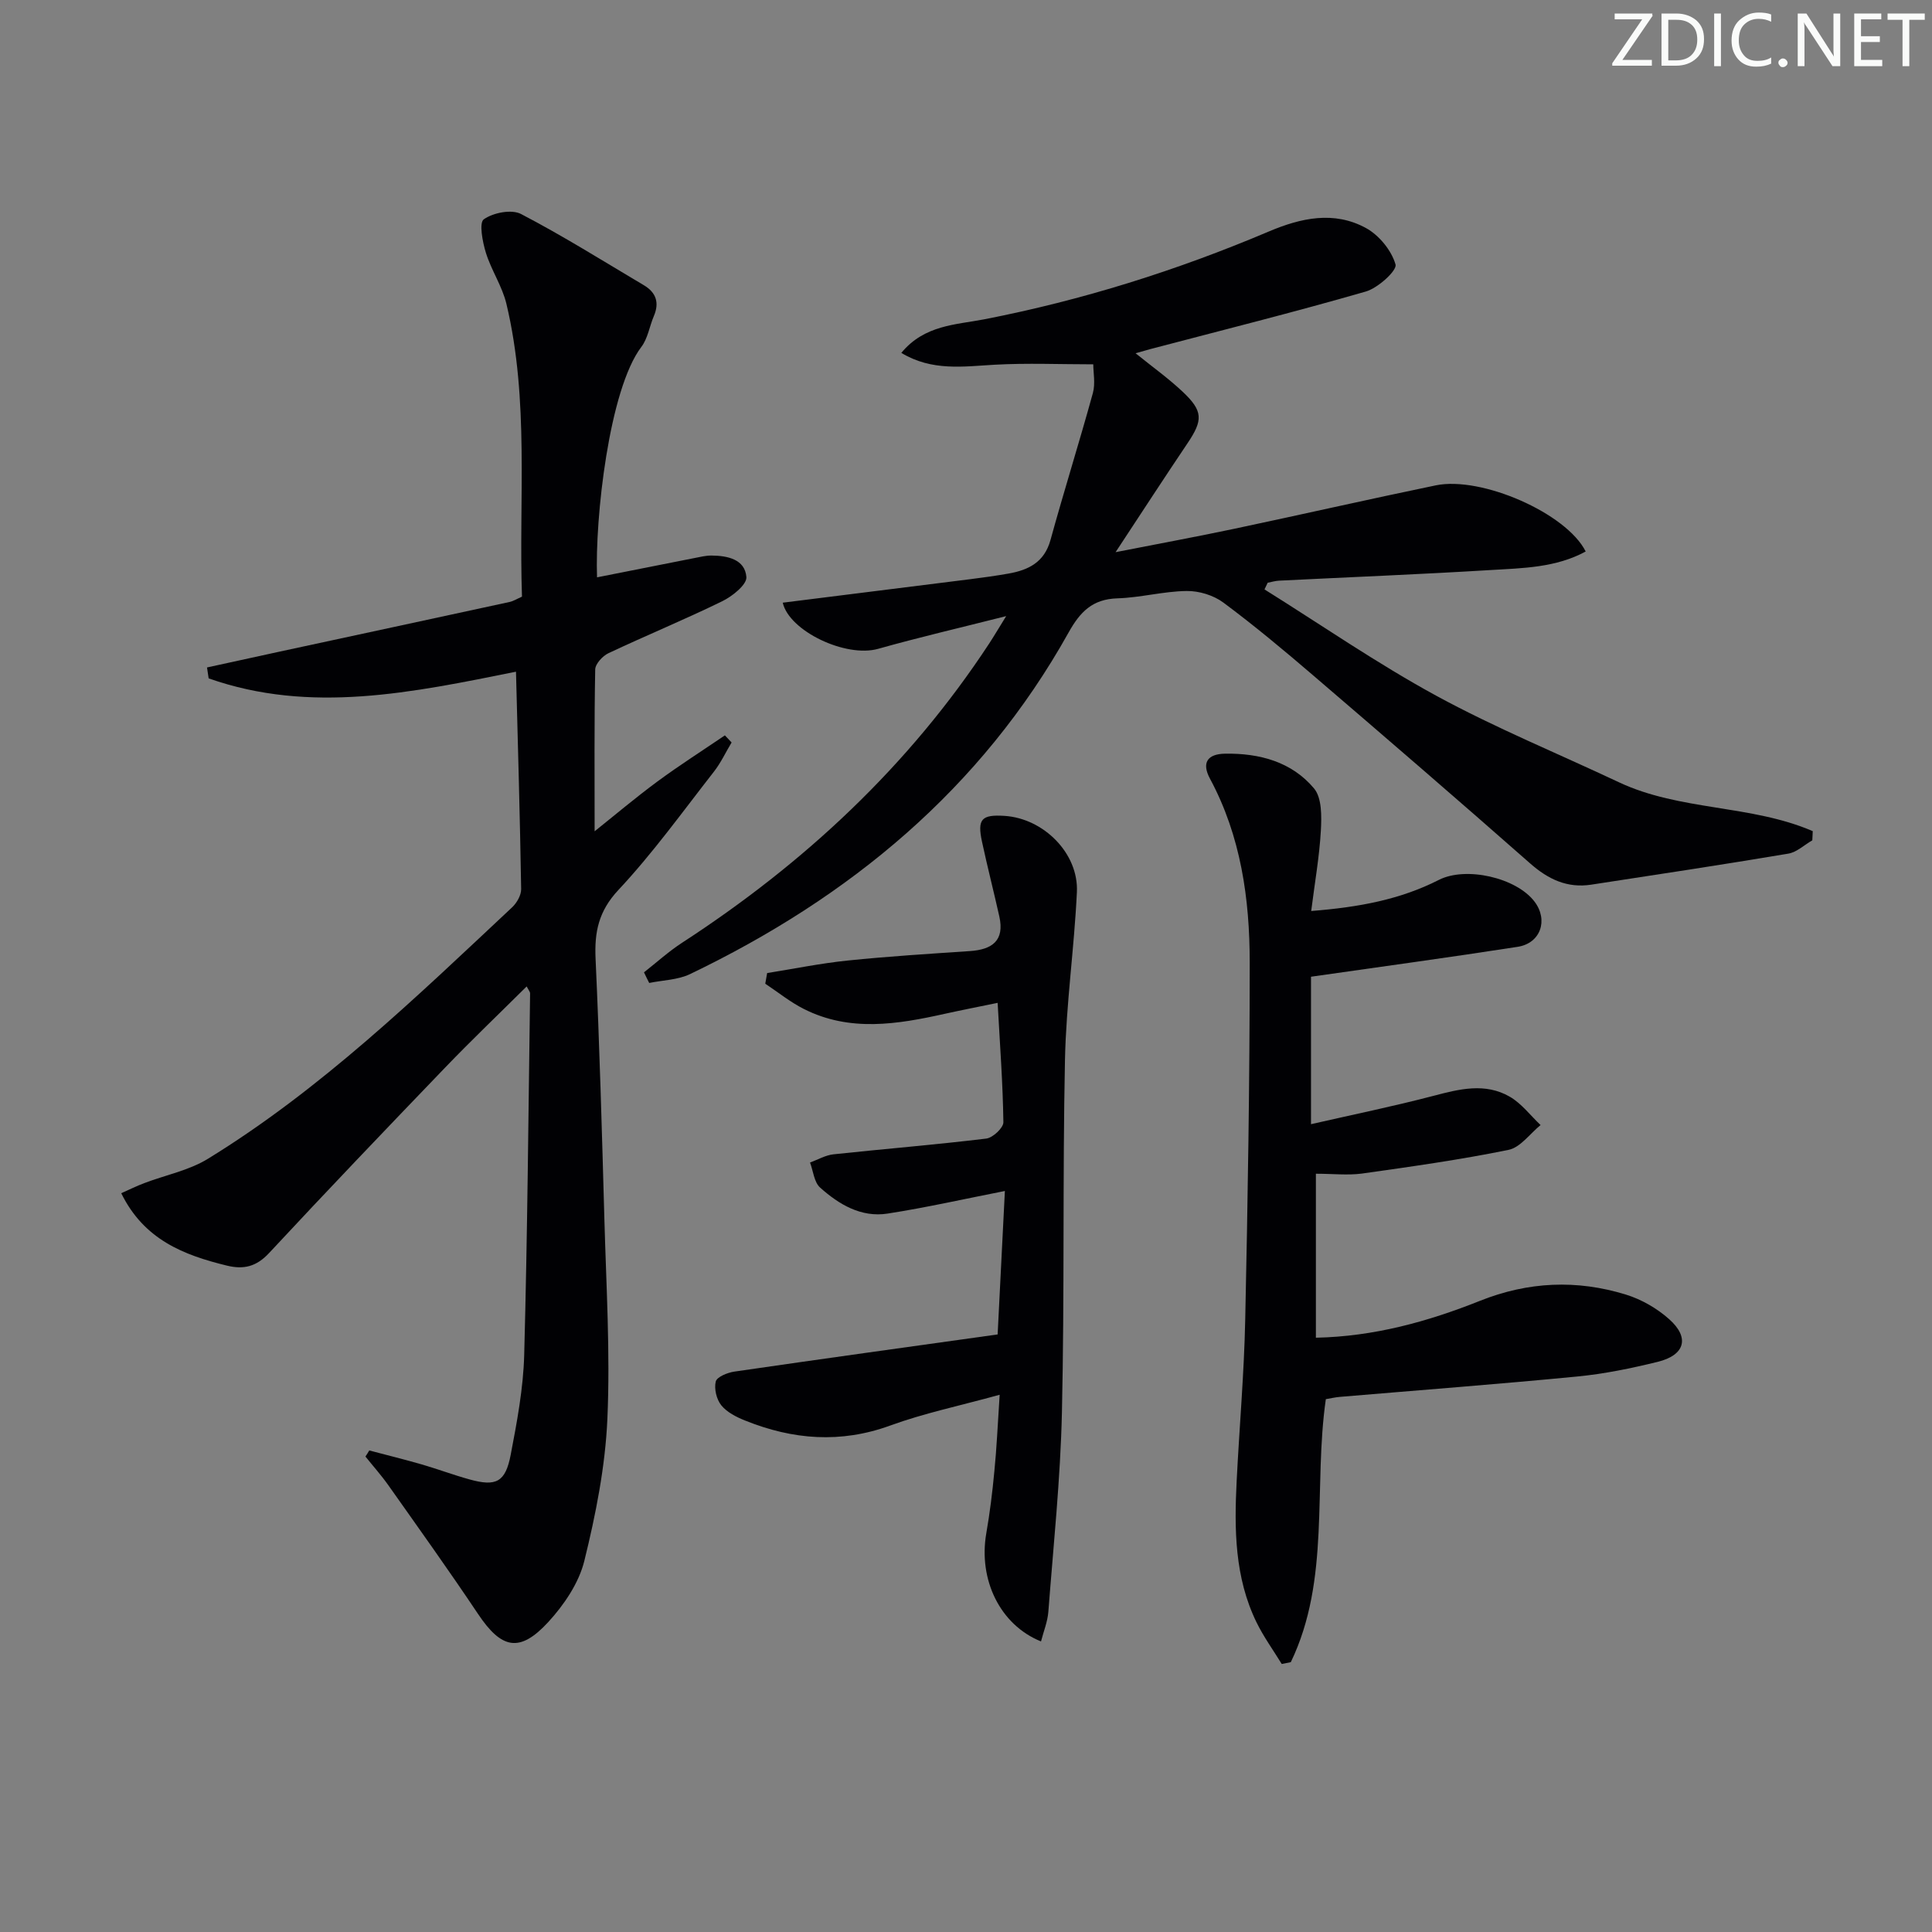
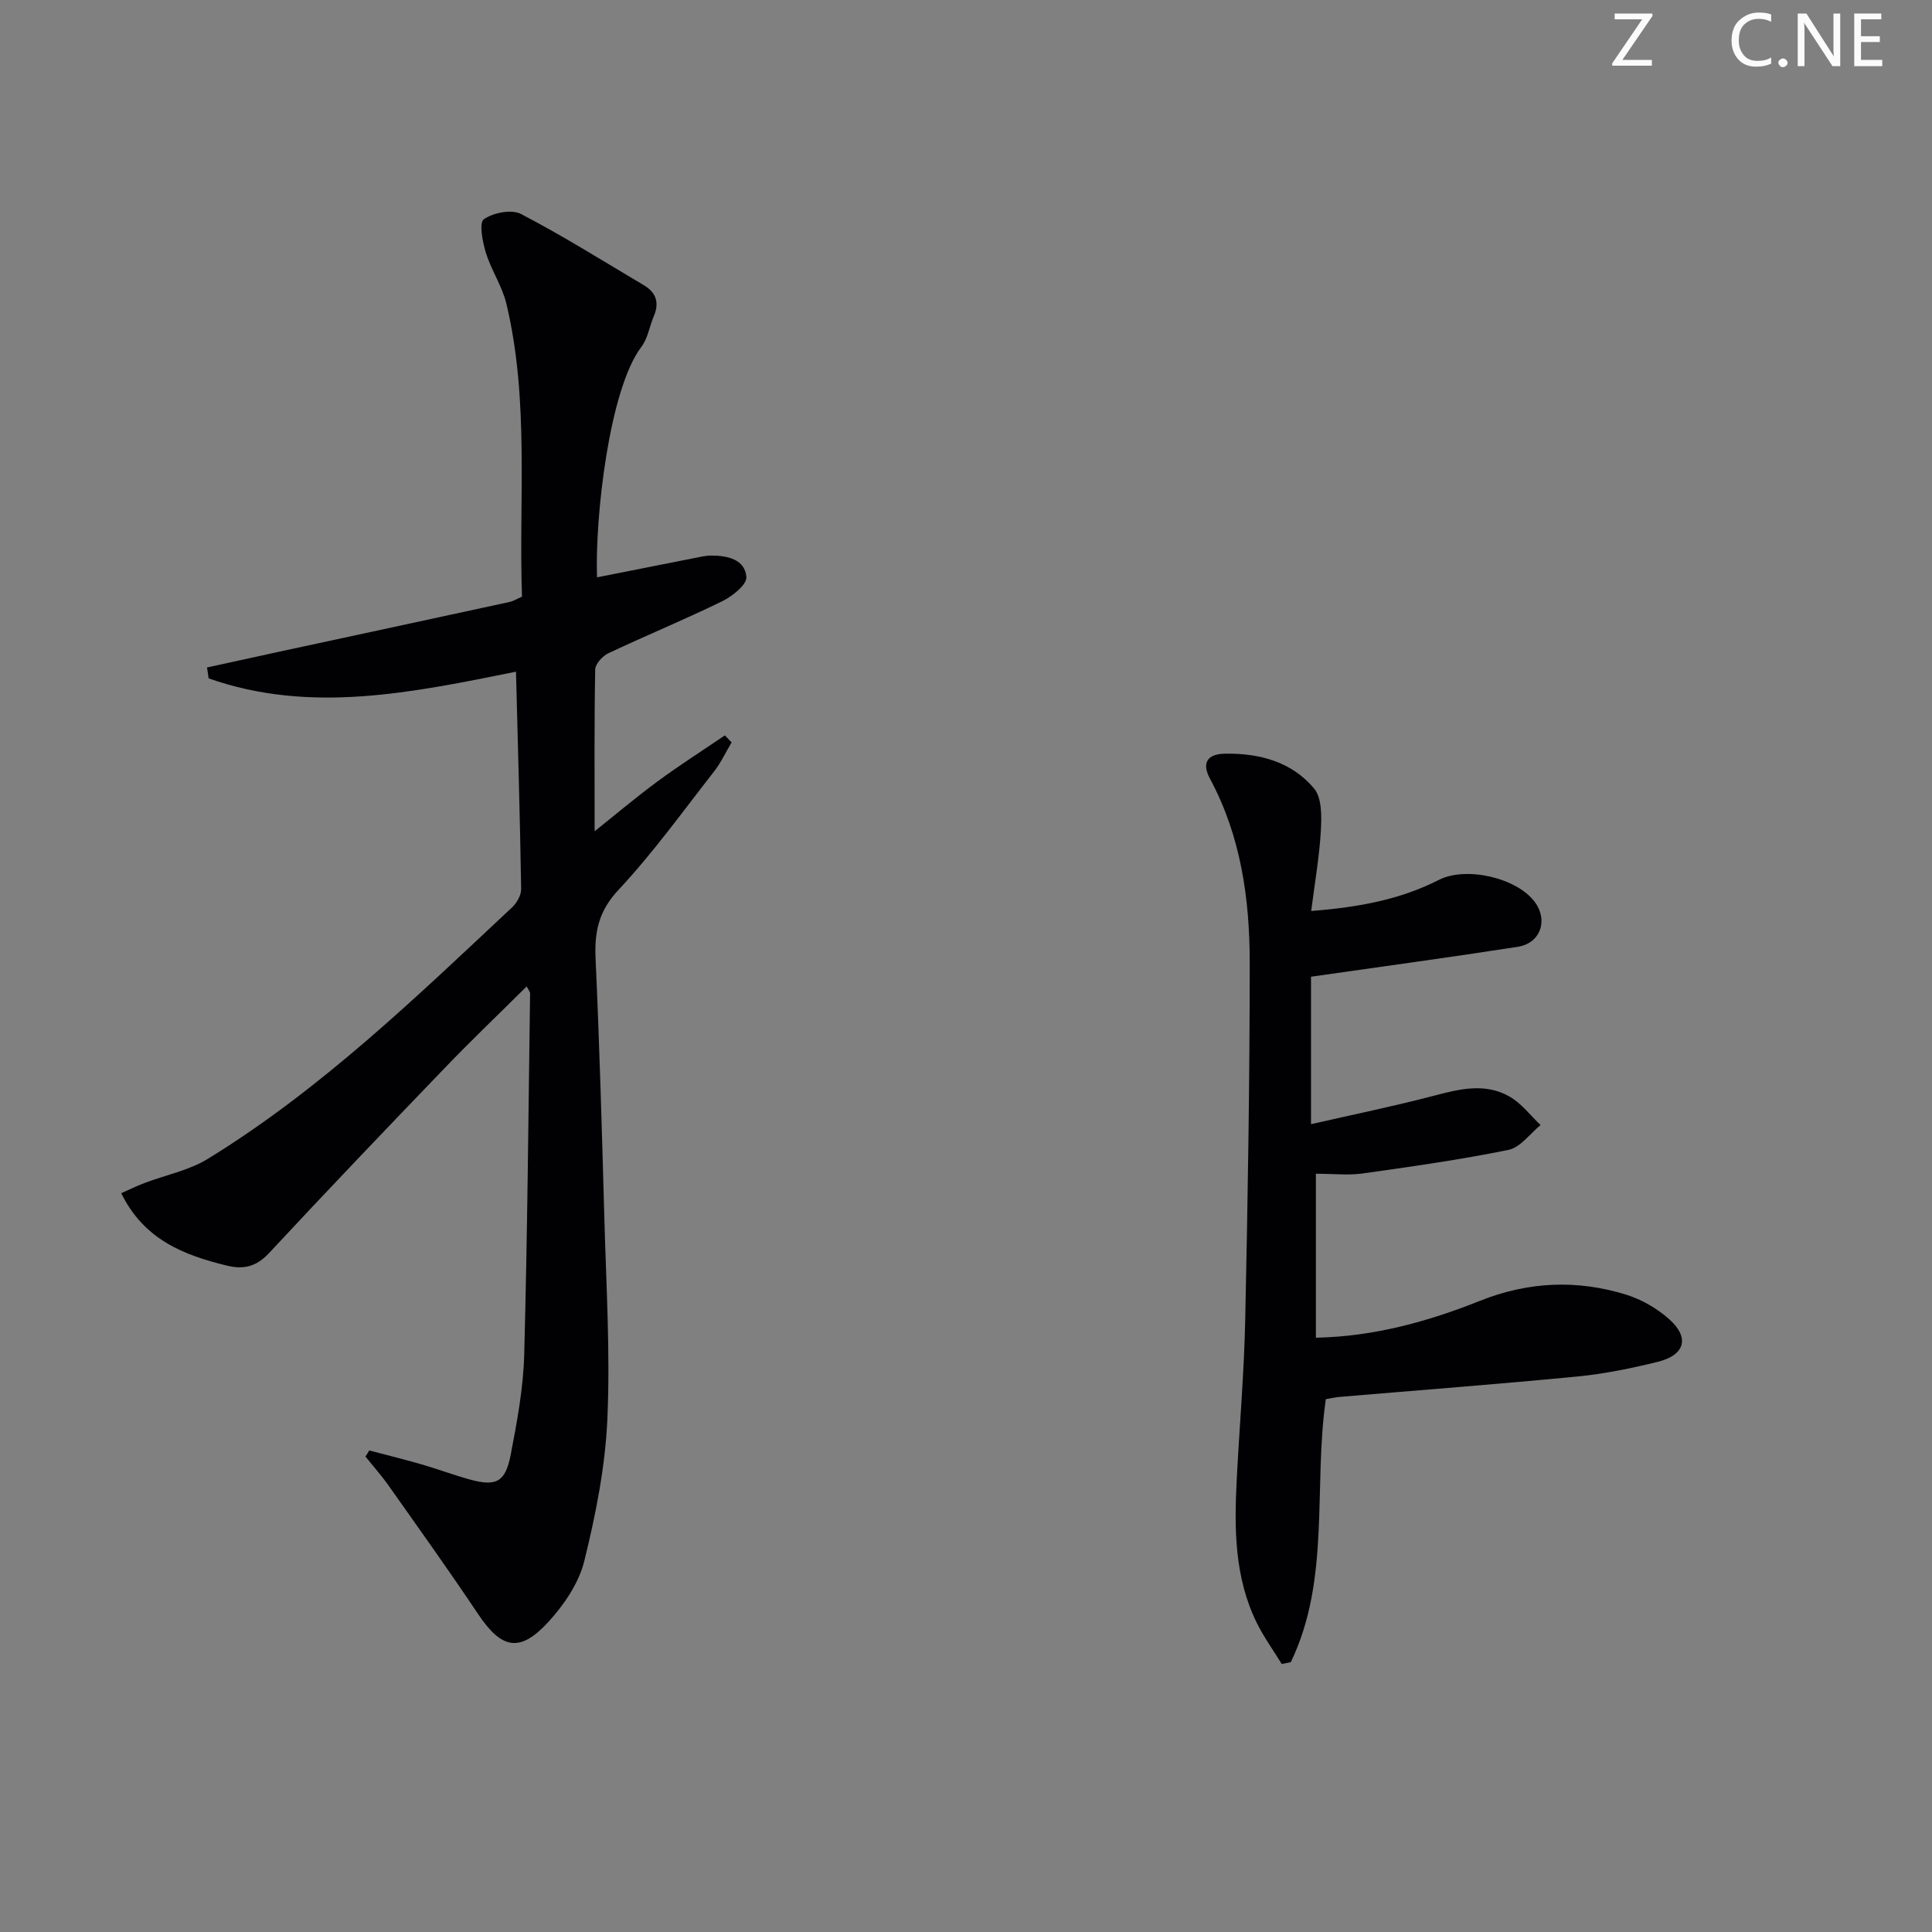
<svg xmlns="http://www.w3.org/2000/svg" enable-background="new 0 0 400 400" viewBox="0 0 400 400">
  <rect x="0" y="0" width="400" height="400" fill="#808080" stroke="none" />
  <g fill="#fafbfa">
    <path d="m342.2 3.2-6.3 9.2h6.1v1.2h-8.2v-.5l6.2-9.1h-5.7v-1.2h7.8v.4z" />
-     <path d="m344 13.7v-10.9h3.1c1.6 0 3 .5 4.1 1.4 1.1 1 1.6 2.2 1.6 3.9s-.5 3-1.6 4-2.5 1.5-4.2 1.5h-3zm1.4-9.6v8.4h1.6c1.4 0 2.5-.4 3.2-1.1.8-.8 1.2-1.8 1.2-3.2s-.4-2.4-1.2-3.1-1.8-1-3.1-1z" />
-     <path d="m356.3 2.8v10.9h-1.4v-10.9z" />
    <path d="m366.6 13.2c-.8.4-1.8.6-3 .6-1.6 0-2.8-.5-3.7-1.5s-1.4-2.3-1.4-3.9c0-1.7.5-3.2 1.6-4.2s2.4-1.6 4-1.6c1 0 1.9.1 2.6.4v1.5c-.8-.4-1.6-.6-2.6-.6-1.2 0-2.2.4-3 1.2s-1.1 1.9-1.1 3.3c0 1.3.4 2.3 1.1 3.1s1.6 1.1 2.8 1.1c1.1 0 2-.2 2.8-.7v1.3z" />
    <path d="m368.2 13c0-.3.1-.5.3-.6.2-.2.4-.3.6-.3.3 0 .5.1.7.3s.3.4.3.6-.1.5-.3.6c-.2.2-.4.3-.7.3s-.5-.1-.6-.3c-.2-.2-.3-.4-.3-.6z" />
    <path d="m381.1 13.7h-1.7l-5.5-8.4c-.2-.2-.3-.5-.4-.7 0 .2.1.8.1 1.5v7.6h-1.4v-10.9h1.8l5.3 8.3c.3.4.4.6.4.8 0-.3-.1-.8-.1-1.6v-7.5h1.4v10.9z" />
    <path d="m389.7 13.7h-5.8v-10.9h5.6v1.2h-4.2v3.5h3.9v1.2h-3.9v3.7h4.4z" />
-     <path d="m398.4 4.1h-3.1v9.6h-1.4v-9.6h-3.1v-1.3h7.7v1.3z" />
  </g>
  <path d="m76.45 300.3c3.6.95 7.21 1.84 10.79 2.87 3.35.97 6.62 2.2 9.98 3.13 5.48 1.52 7.42.58 8.51-5.08 1.31-6.83 2.61-13.76 2.8-20.68.67-24.96.87-49.93 1.22-74.9 0-.27-.26-.55-.71-1.41-5.73 5.69-11.43 11.13-16.89 16.81-12.23 12.72-24.43 25.47-36.45 38.4-2.62 2.81-5.24 3.44-8.73 2.59-8.93-2.18-17.15-5.36-21.87-14.99 1.67-.74 3.18-1.49 4.74-2.08 4.41-1.68 9.26-2.62 13.2-5.04 23.42-14.39 43.07-33.41 62.99-52.07.98-.92 1.89-2.52 1.87-3.79-.24-14.79-.67-29.57-1.07-44.99-21.45 4.31-42.55 8.81-63.63 1.38-.11-.75-.23-1.51-.34-2.26 5-1.09 9.99-2.19 14.99-3.27 15.89-3.43 31.78-6.84 47.66-10.29.78-.17 1.49-.63 2.56-1.1-.69-20.24 1.55-40.61-3.22-60.61-.87-3.66-3.13-6.96-4.25-10.58-.7-2.26-1.45-6.22-.43-6.94 1.95-1.37 5.74-2.12 7.71-1.09 8.68 4.52 16.99 9.74 25.42 14.74 2.52 1.49 3.26 3.6 2.08 6.37-.91 2.13-1.25 4.64-2.6 6.41-6.68 8.81-9.62 35.46-9.17 47.7 6.79-1.35 13.52-2.69 20.26-4.01 1.14-.22 2.29-.51 3.43-.5 3.33.02 6.94.78 7.23 4.45.12 1.57-2.91 3.99-5 5.01-7.76 3.79-15.75 7.08-23.56 10.76-1.21.57-2.72 2.21-2.74 3.38-.21 11.11-.12 22.22-.12 33.49 4.02-3.21 8.4-6.91 12.99-10.3 4.54-3.35 9.31-6.39 13.98-9.56.46.49.93.98 1.39 1.47-1.22 2.03-2.23 4.22-3.68 6.07-6.46 8.26-12.61 16.83-19.75 24.46-4.13 4.41-4.99 8.74-4.73 14.3.82 17.94 1.32 35.9 1.82 53.85.38 13.8 1.23 27.64.62 41.41-.44 9.85-2.4 19.74-4.77 29.35-1.13 4.59-4.2 9.11-7.47 12.67-5.93 6.44-9.69 5.57-14.54-1.68-6-8.97-12.29-17.76-18.52-26.58-1.47-2.09-3.19-4.01-4.79-6.01.29-.41.54-.84.79-1.26z" fill="#010104" />
-   <path d="m133.33 201.31c2.63-2.06 5.12-4.33 7.91-6.14 25.29-16.44 46.93-36.6 63.55-61.92.99-1.51 1.9-3.07 3.53-5.69-9.59 2.43-18.1 4.4-26.5 6.77-6.74 1.9-18.43-3.69-19.76-9.55 12.94-1.62 25.9-3.23 38.86-4.87 2.64-.33 5.27-.7 7.89-1.16 4.13-.73 7.41-2.34 8.68-6.94 2.8-10.18 5.98-20.26 8.78-30.44.54-1.98.08-4.24.08-5.94-6.93 0-13.68-.29-20.39.08-6.53.37-13.01 1.38-19.35-2.45 4.79-5.81 11.31-5.81 17.16-6.95 20.3-3.95 39.89-10.11 58.9-18.17 6.69-2.84 13.53-4.33 20.13-.73 2.73 1.49 5.3 4.64 6.13 7.55.35 1.24-3.63 4.87-6.16 5.6-14.8 4.27-29.76 8.01-44.66 11.93-.79.21-1.58.45-3 .85 3.5 2.83 6.77 5.17 9.69 7.91 4.31 4.04 4.3 5.91 1.07 10.71-4.72 7.01-9.33 14.1-14.9 22.56 9.17-1.8 16.84-3.21 24.47-4.82 13.95-2.95 27.85-6.12 41.81-9.01 9.45-1.96 27.06 5.75 31.05 13.69-6.17 3.36-13 3.44-19.66 3.84-14.6.89-29.21 1.47-43.82 2.2-.79.04-1.58.28-2.36.43-.22.46-.44.92-.66 1.38 11.84 7.4 23.36 15.37 35.59 22.03 12.23 6.65 25.18 11.96 37.79 17.9 12.64 5.95 27.37 4.61 40.13 10.12-.03.63-.06 1.27-.09 1.9-1.66.95-3.22 2.47-4.99 2.76-13.57 2.28-27.18 4.34-40.78 6.42-4.95.76-8.89-1.09-12.64-4.39-14.86-13.09-29.87-26.03-44.91-38.92-6.06-5.2-12.21-10.33-18.61-15.09-2.04-1.52-5.05-2.44-7.61-2.4-4.78.06-9.53 1.37-14.32 1.52-5.16.16-7.71 2.75-10.13 7.09-18.09 32.4-45.33 54.84-78.37 70.71-2.53 1.21-5.62 1.25-8.45 1.83-.38-.73-.73-1.47-1.08-2.2z" fill="#010104" />
  <path d="m272.44 243.01v33.95c12.04-.25 23.17-3.33 33.95-7.63 10.02-4 20.08-4.43 30.23-1.3 3.22.99 6.43 2.84 8.95 5.08 4.32 3.83 3.3 7.46-2.38 8.85-5.47 1.34-11.04 2.49-16.63 3.03-16.37 1.59-32.77 2.83-49.16 4.22-.97.08-1.93.31-2.9.47-2.62 18.25 1.02 37.27-7.25 54.45-.63.13-1.25.25-1.88.38-1.76-2.87-3.76-5.63-5.23-8.64-4.53-9.29-4.61-19.28-4.1-29.3.56-11.12 1.54-22.23 1.77-33.35.53-24.64.93-49.28.93-73.92 0-13.19-1.82-26.17-8.23-38.09-1.77-3.29-.53-5.12 3.15-5.17 7.11-.11 13.78 1.68 18.4 7.2 1.64 1.96 1.57 5.79 1.41 8.72-.3 5.37-1.25 10.71-2 16.65 9.99-.78 18.5-2.4 26.44-6.44 5.58-2.84 16.04-.48 19.81 4.52 2.87 3.8 1.26 8.6-3.51 9.34-14.08 2.19-28.21 4.1-42.78 6.19v30.53c8.67-1.98 17.03-3.69 25.28-5.85 5.4-1.42 10.77-2.8 15.89.17 2.43 1.41 4.26 3.88 6.36 5.86-2.2 1.78-4.18 4.64-6.64 5.14-10.05 2.05-20.23 3.48-30.39 4.91-2.95.38-5.98.03-9.49.03z" fill="#010104" />
-   <path d="m206.97 288.77c-8.38 2.31-15.7 3.83-22.65 6.37-10.29 3.75-20.18 2.94-30.05-1.03-1.8-.72-3.76-1.71-4.93-3.15-.99-1.22-1.52-3.43-1.15-4.93.24-.96 2.41-1.84 3.82-2.05 18.06-2.63 36.13-5.12 54.54-7.7.52-10.34 1.02-20.06 1.5-29.7-8.4 1.65-16.3 3.44-24.29 4.68-5.47.85-10.07-1.89-13.97-5.39-1.24-1.11-1.42-3.42-2.08-5.18 1.61-.59 3.19-1.52 4.84-1.7 10.54-1.13 21.12-1.98 31.64-3.26 1.36-.16 3.57-2.23 3.55-3.39-.11-7.94-.7-15.88-1.19-24.71-3.93.81-7.43 1.49-10.91 2.26-9.83 2.19-19.67 3.82-29.2-.99-2.83-1.42-5.34-3.47-8-5.23.13-.74.26-1.47.39-2.21 5.55-.88 11.08-2.02 16.66-2.59 8.42-.87 16.87-1.39 25.32-1.96 4.59-.31 7.21-2.14 6.09-7.16-1.15-5.16-2.47-10.28-3.58-15.45-1.02-4.72-.11-5.69 4.68-5.38 8.09.53 15.34 7.77 14.96 15.78-.55 11.61-2.23 23.17-2.47 34.78-.5 24.31-.08 48.65-.63 72.96-.31 13.77-1.76 27.51-2.81 41.25-.16 2.06-.98 4.06-1.52 6.15-8.49-3.42-12.99-12.79-11.33-22.38.74-4.25 1.27-8.55 1.67-12.84.48-4.74.68-9.52 1.1-15.85z" fill="#010104" />
</svg>